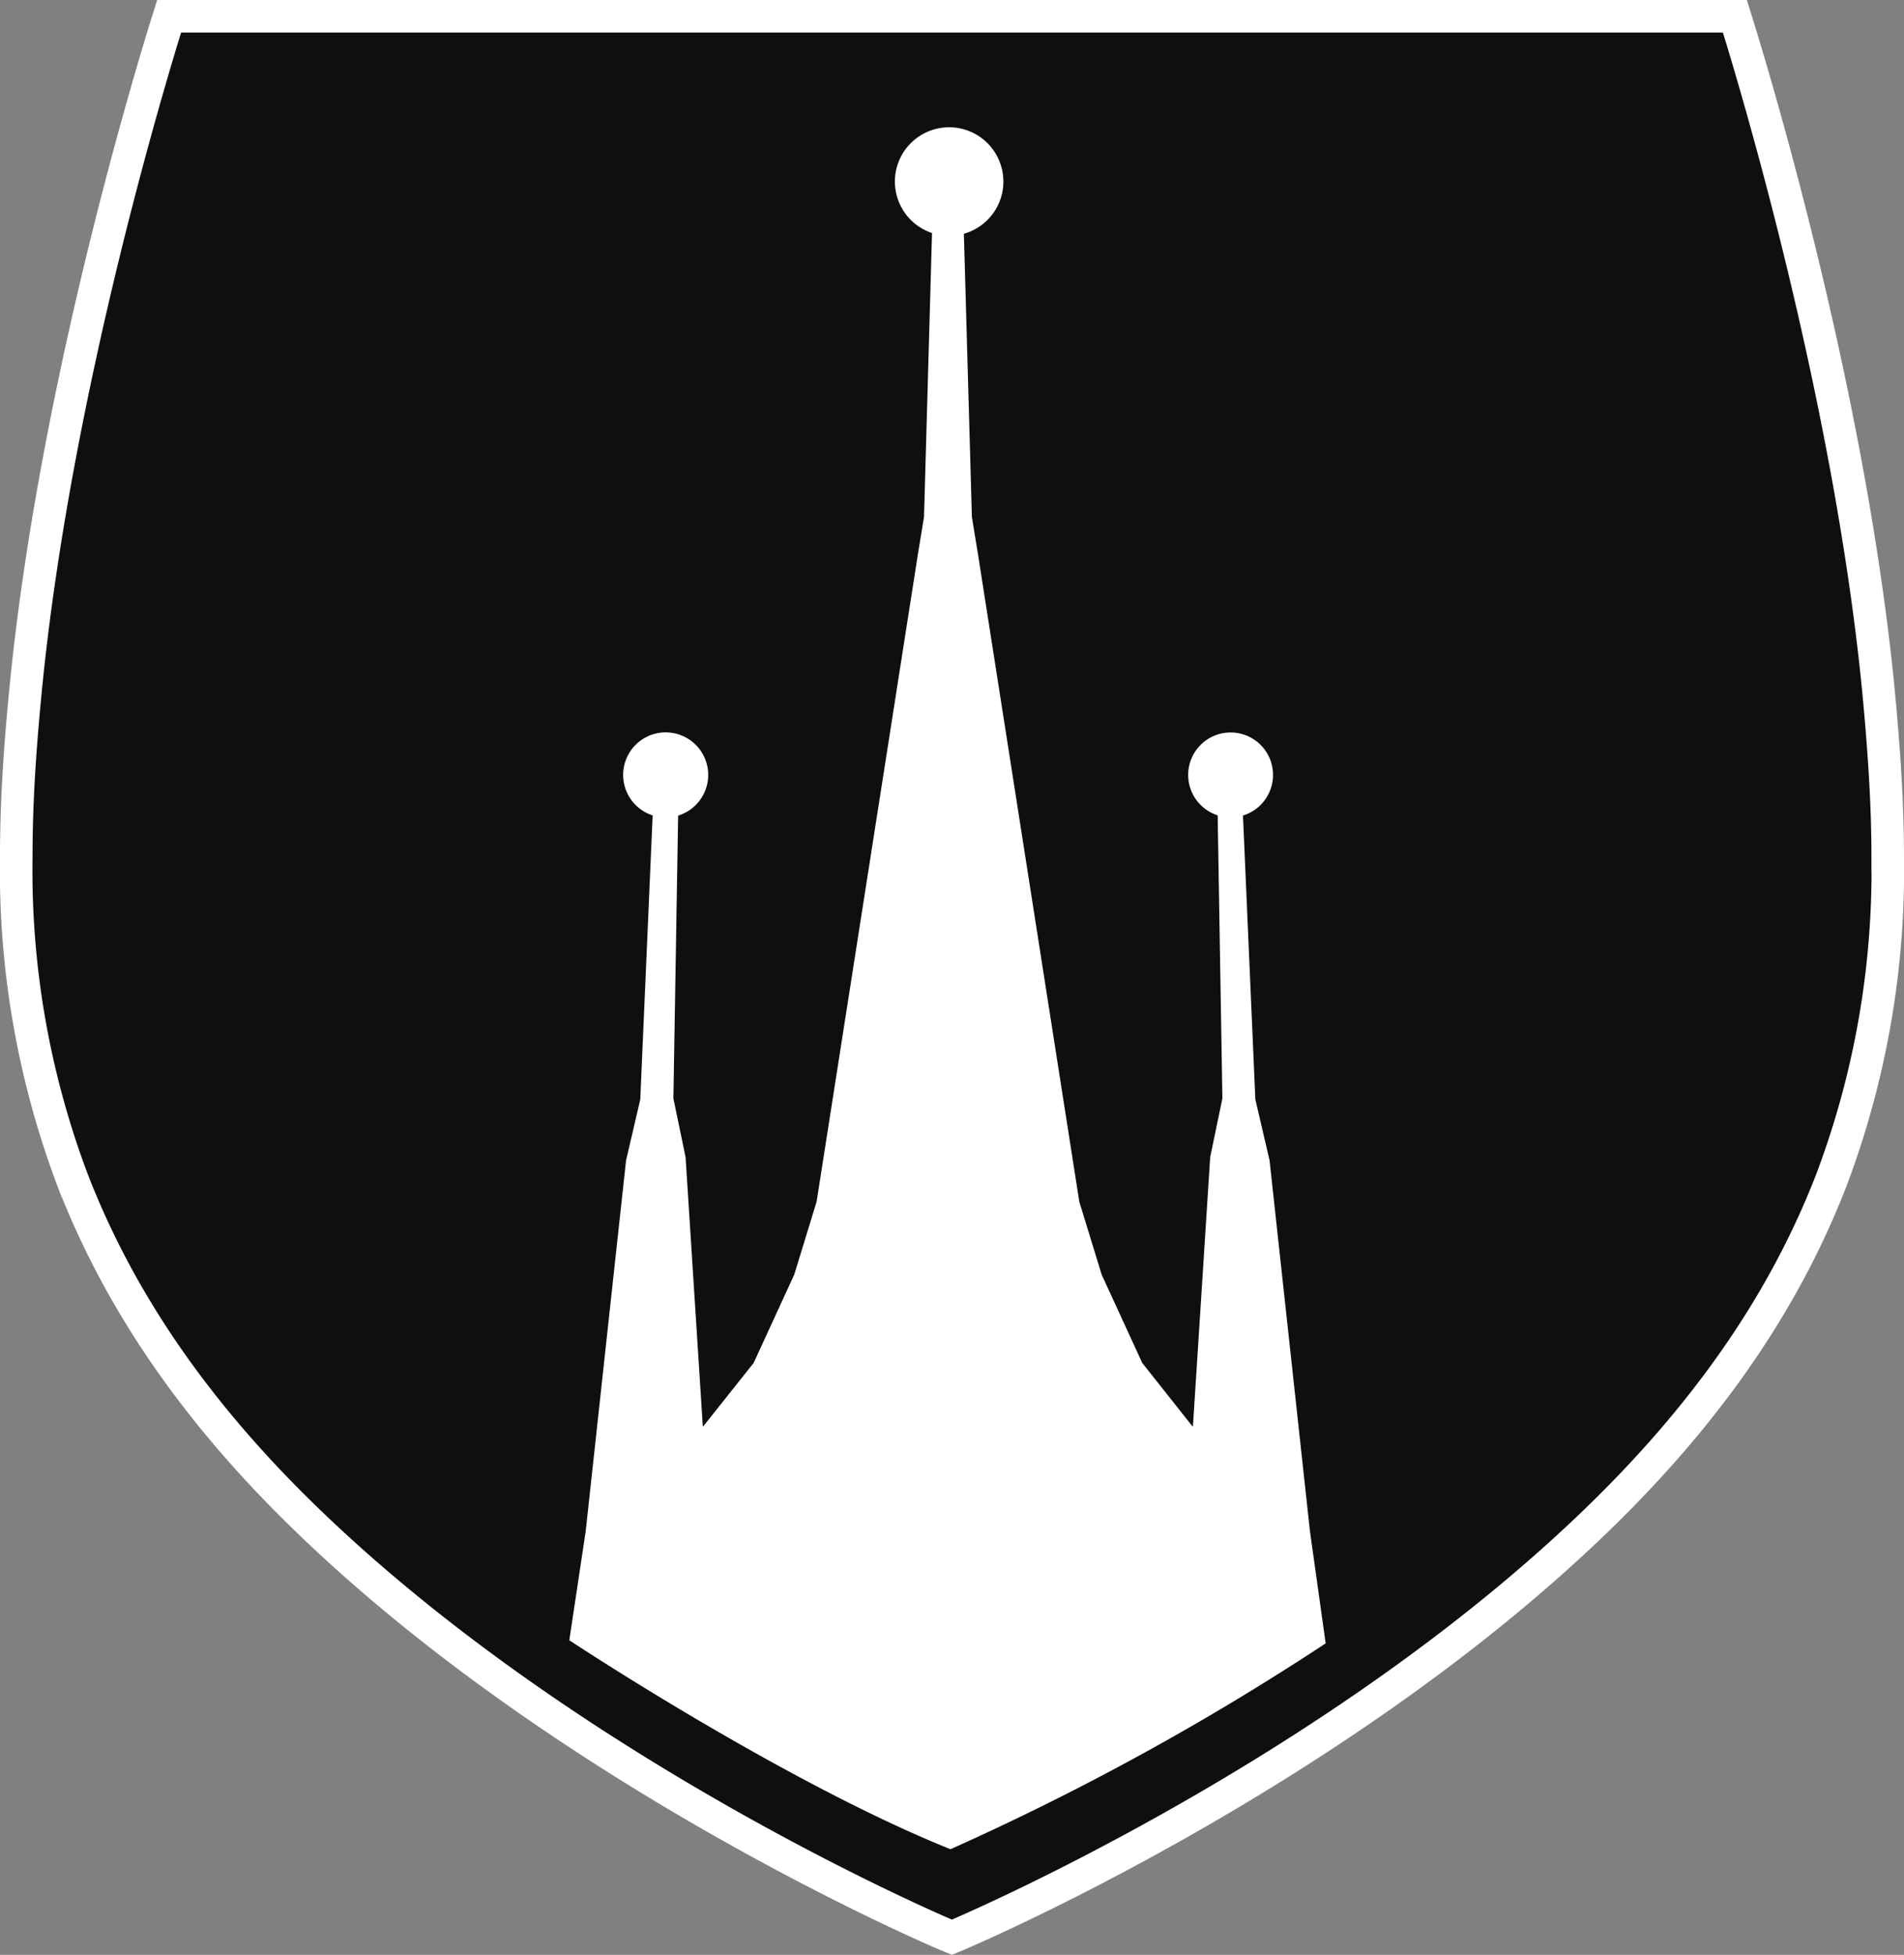
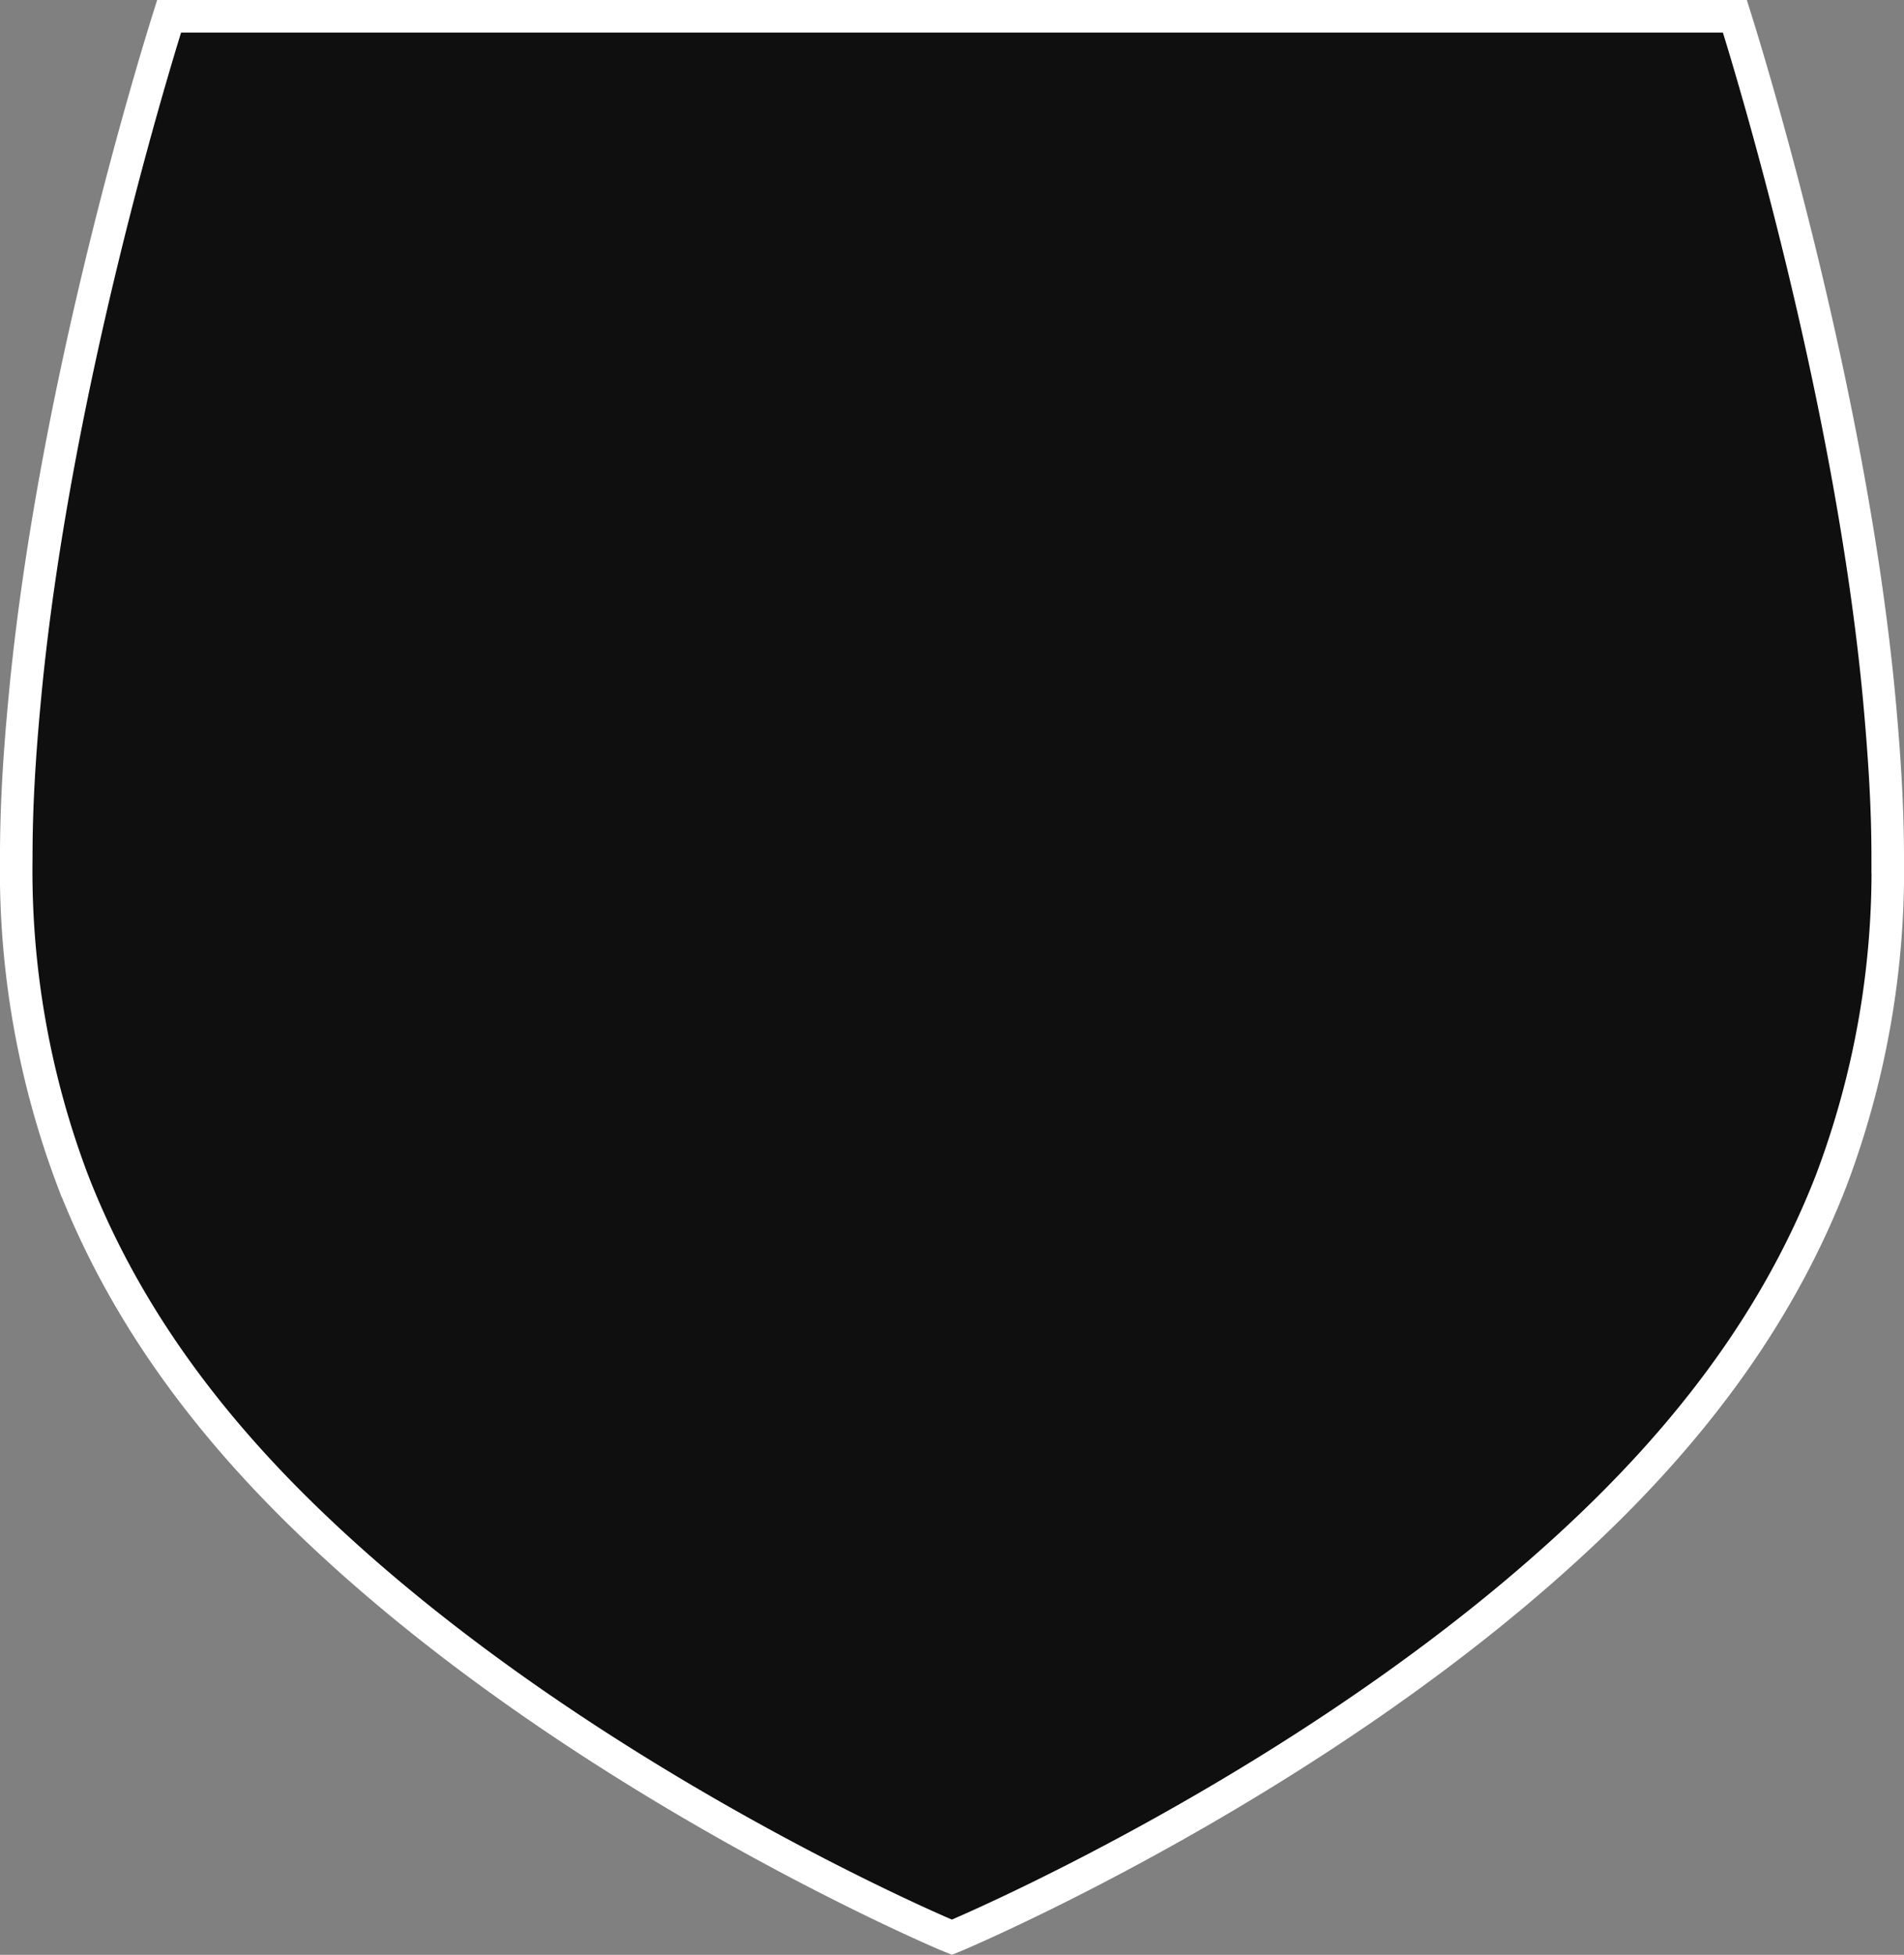
<svg xmlns="http://www.w3.org/2000/svg" width="117" height="120.08" viewBox="0 0 117 120.08">
  <rect x="0" y="0" width="117" height="120.08" fill="#808080" stroke="none" />
  <g id="Group_29" data-name="Group 29" transform="translate(-359.058 -40.756)">
    <g id="Group_21" data-name="Group 21" transform="translate(360.058 41.756)">
      <path id="Path_1" data-name="Path 1" d="M486.365,324.531c.364,3.928.535,6.979.535,9.9a53.84,53.84,0,0,1-3.484,19.866c-2.937,7.548-7.742,14.447-14.664,21.084-16.3,15.631-38.823,25.137-39.051,25.239l-.307.125-.308-.125c-.216-.091-22.736-9.608-39.039-25.239-6.933-6.637-11.727-13.536-14.664-21.084a53.841,53.841,0,0,1-3.484-19.866c0-2.926.159-5.988.535-9.9,1.708-18.136,7.537-37.523,8.687-41.234l.171-.547h96.215l.171.547c1.15,3.711,6.968,23.088,8.687,41.234" transform="translate(-371.9 -282.75)" fill="#100f0f" stroke="#fff" stroke-width="2" fill-rule="evenodd" />
-       <path id="Path_13" data-name="Path 13" d="M447.005,374.272l-2.483-22.786-.872-3.734-.761-17.442a2.607,2.607,0,1,0-1.555-.011l.291,17.386-.75,3.611-1.063,16.569-3.11-3.924-2.494-5.423-1.376-4.483L426.6,314.222l-.369-2.247-.492-17.4a3.333,3.333,0,1,0-1.958-.045l-.492,17.441-.369,2.247-6.231,39.814-1.376,4.483-2.494,5.423-3.121,3.924L408.638,351.3l-.749-3.611.291-17.374a2.613,2.613,0,1,0-1.566-.011l-.761,17.453-.872,3.734L402.5,374.272l-1.007,6.7s13.132,8.7,23.423,12.835a162.086,162.086,0,0,0,23.054-12.645Z" transform="translate(-367.509 -281.216)" fill="#fff" fill-rule="evenodd" />
    </g>
  </g>
</svg>